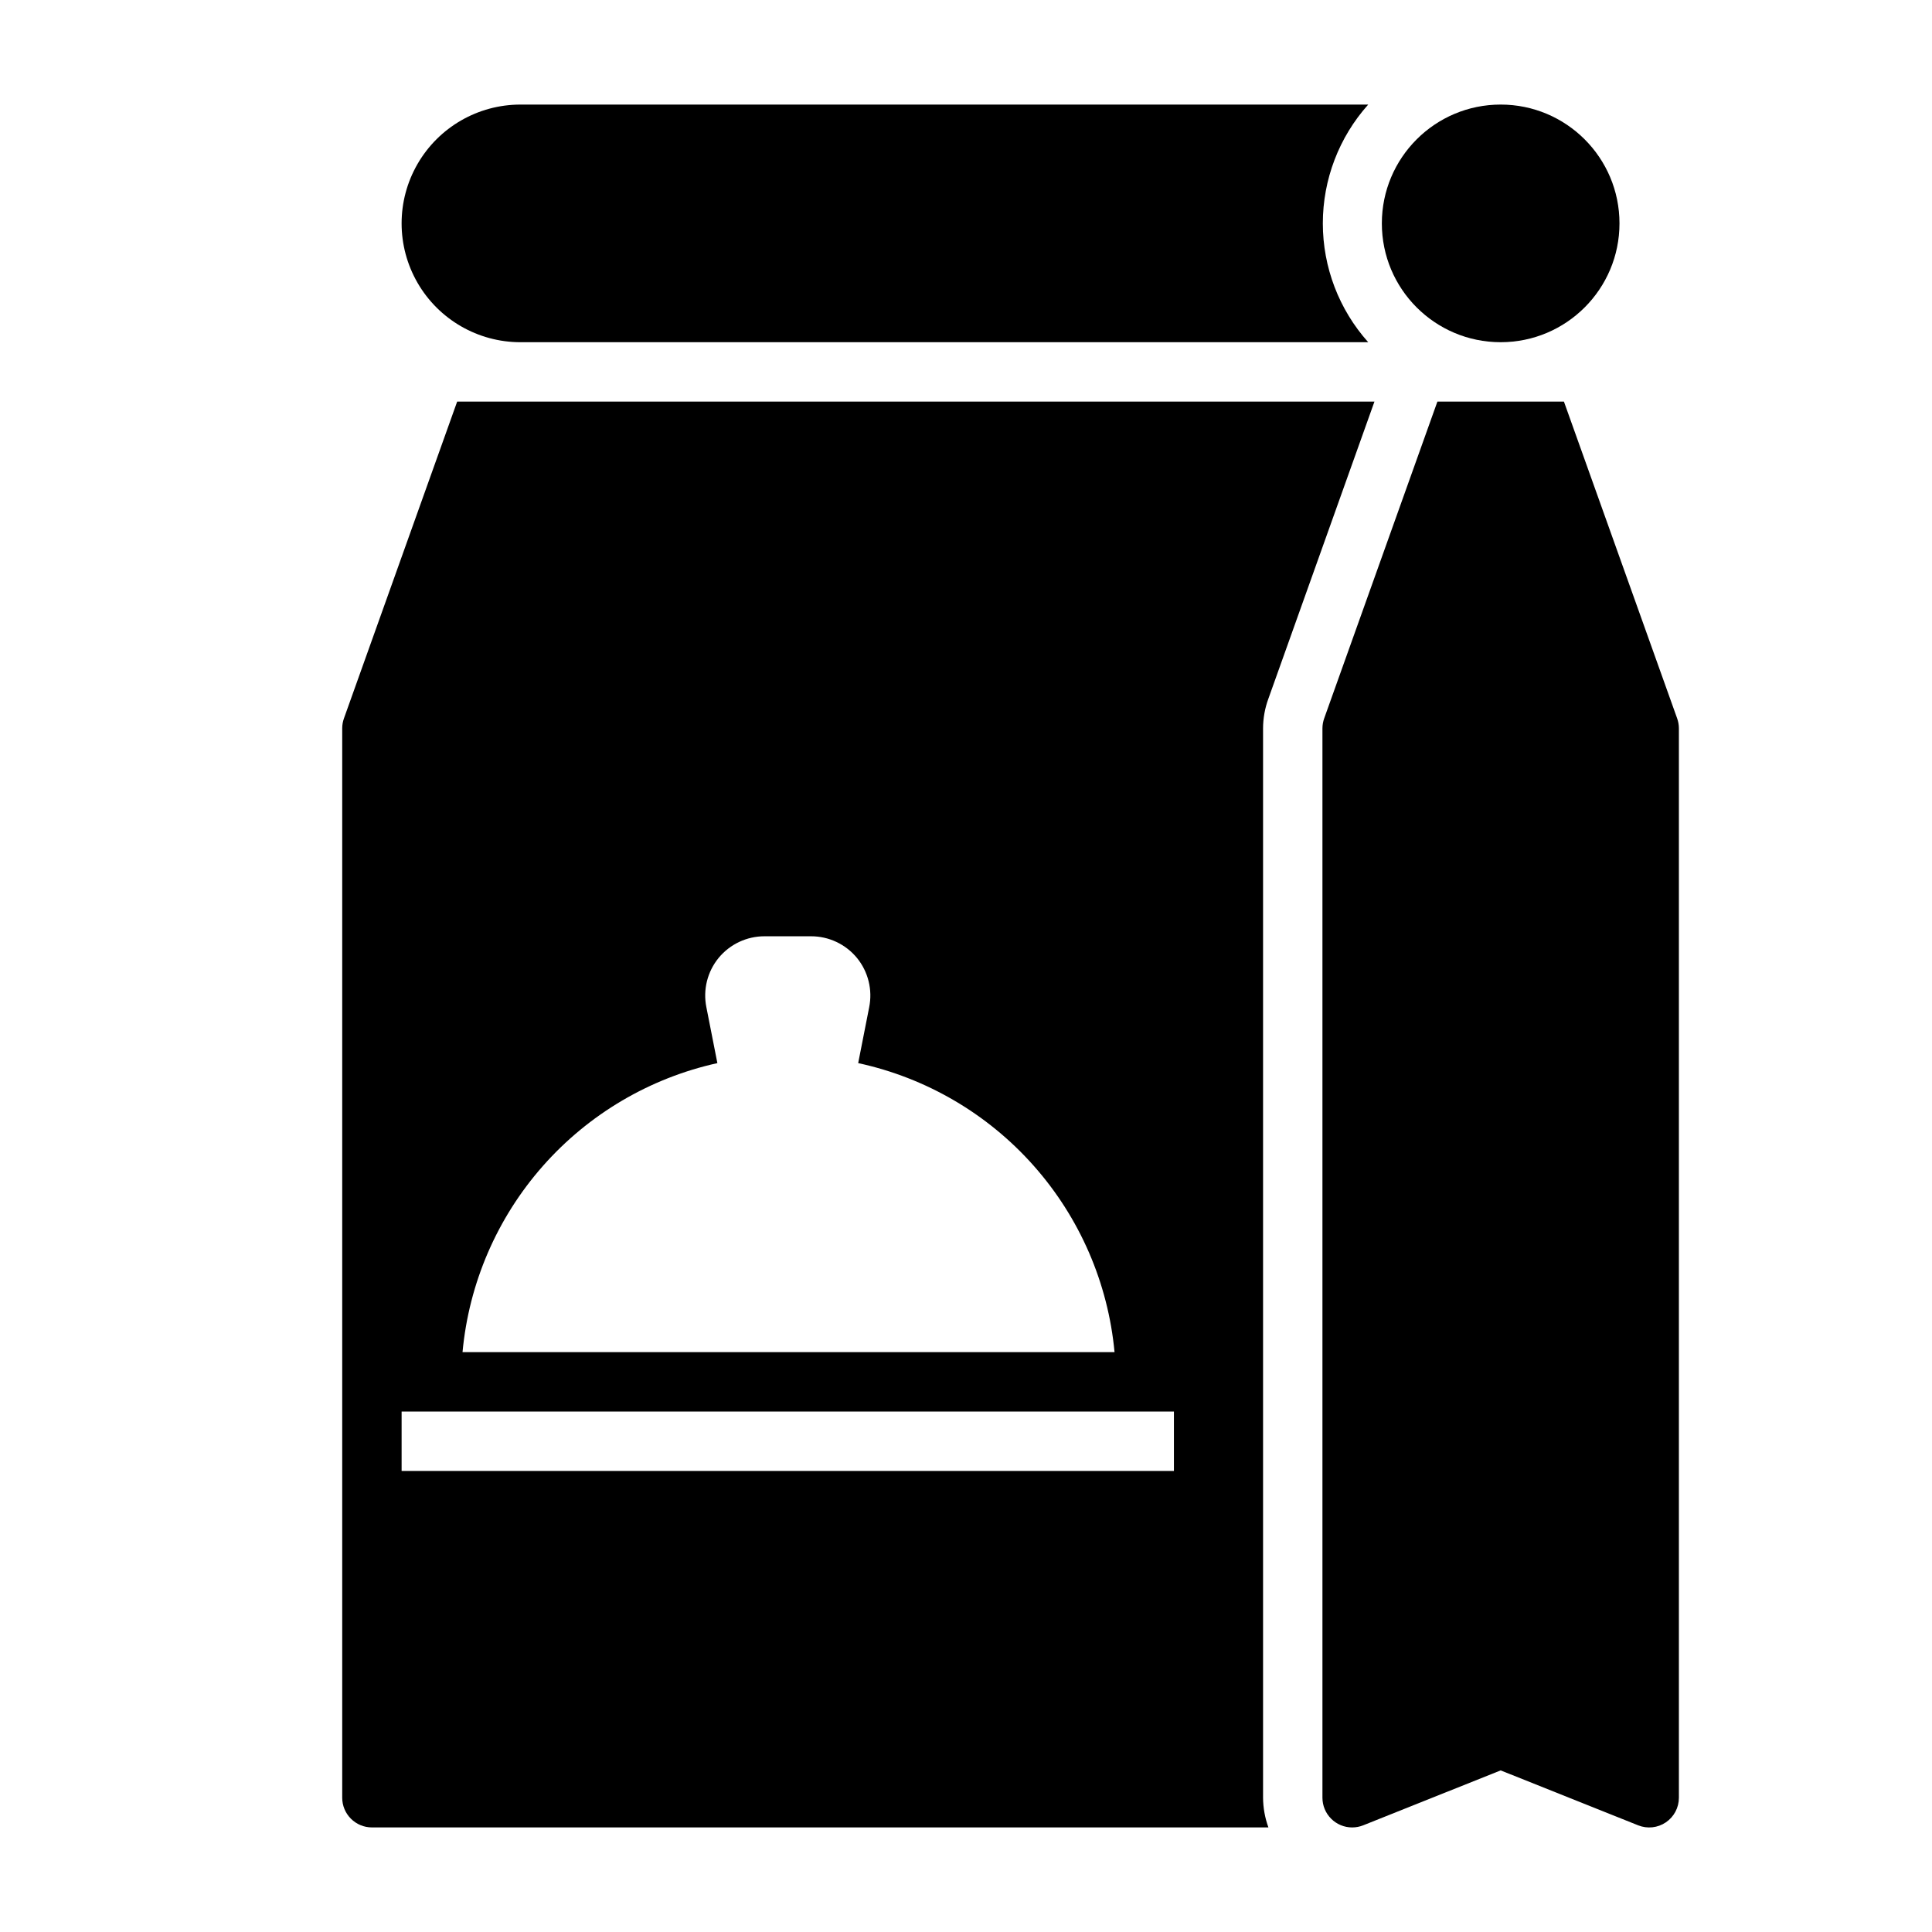
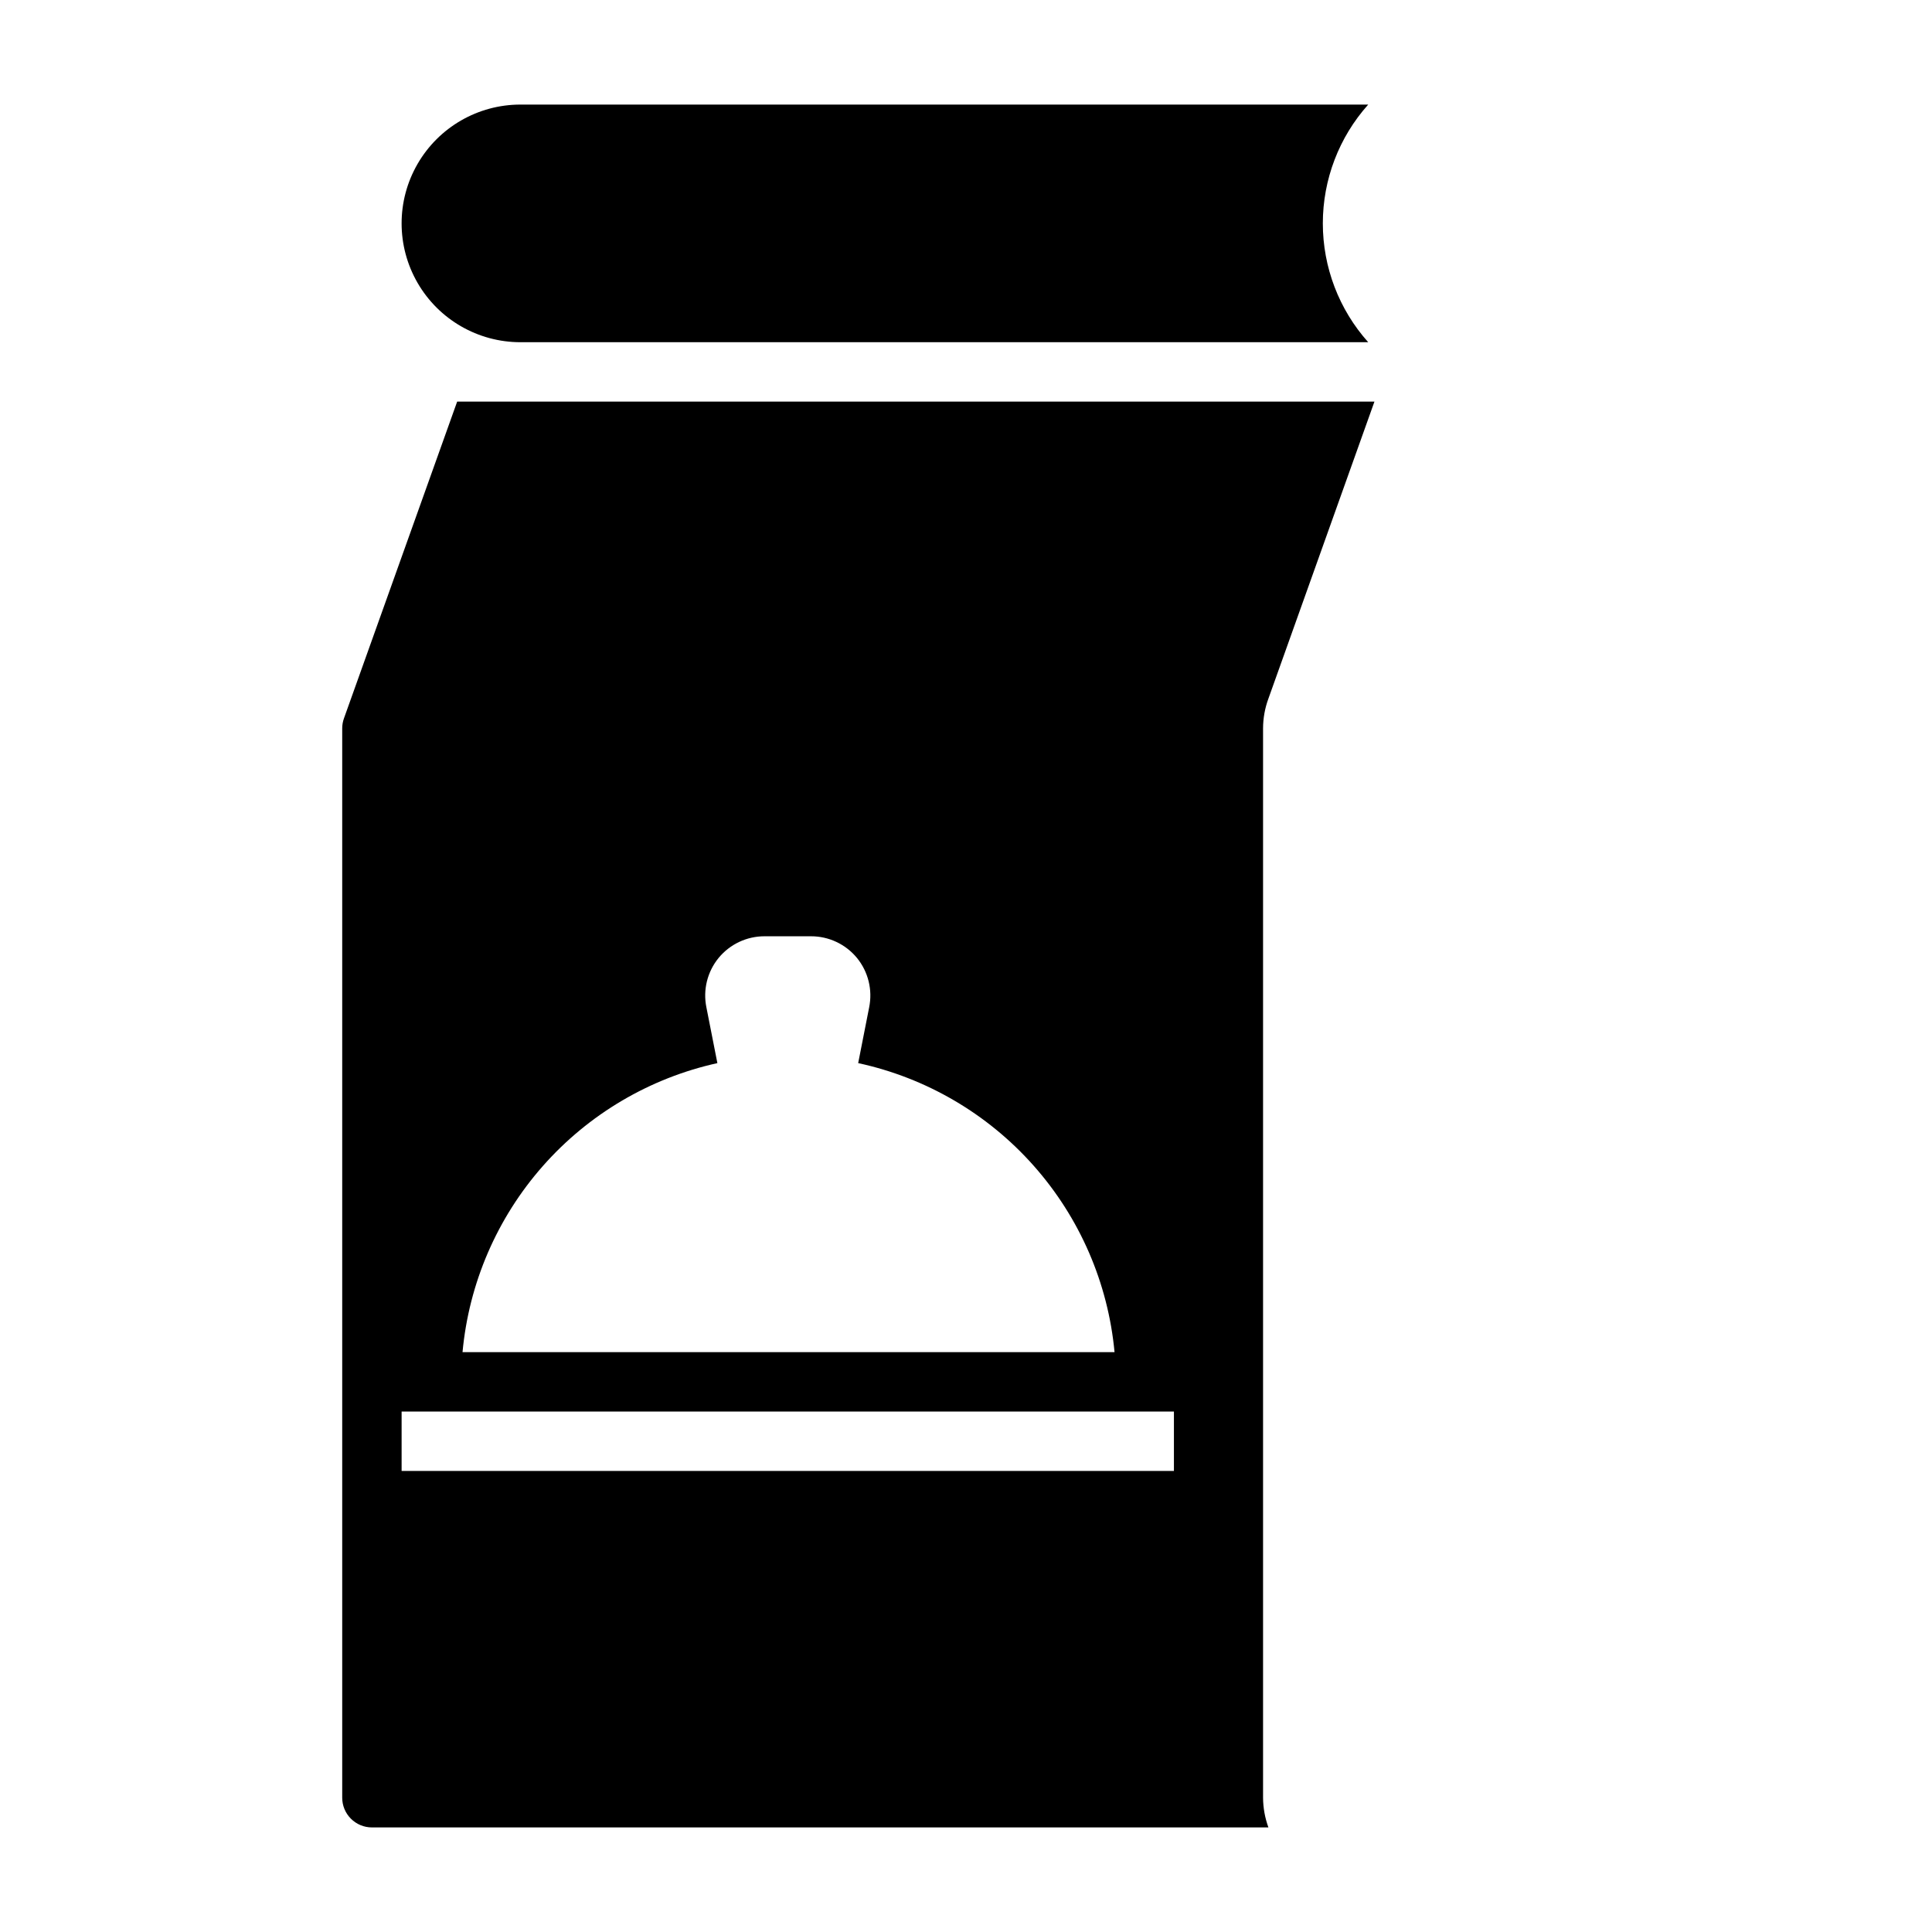
<svg xmlns="http://www.w3.org/2000/svg" fill="#000000" width="800px" height="800px" version="1.1" viewBox="144 144 512 512">
  <g>
-     <path d="m558.46 250.43h-33.535l-29.992 83.918c-0.309 0.855-0.469 1.762-0.473 2.676v283.39c0 2.09 0.832 4.09 2.309 5.566 1.477 1.477 3.477 2.309 5.566 2.309 0.996 0 1.984-0.188 2.91-0.555l36.449-14.562 36.449 14.562h-0.004c2.43 0.969 5.176 0.668 7.336-0.797 2.16-1.469 3.453-3.91 3.449-6.523v-283.39c0-0.914-0.16-1.82-0.473-2.676z" />
    <path d="m281.92 234.69h224.67c-7.746-8.66-12.027-19.871-12.027-31.488 0-11.621 4.281-22.828 12.027-31.488h-224.67c-11.25 0-21.645 6-27.27 15.742s-5.625 21.746 0 31.488c5.625 9.742 16.02 15.746 27.27 15.746z" />
-     <path d="m573.18 203.2c0 17.391-14.098 31.488-31.488 31.488-17.391 0-31.488-14.098-31.488-31.488s14.098-31.488 31.488-31.488c17.391 0 31.488 14.098 31.488 31.488" />
    <path d="m234.69 337.02v283.39c0 2.09 0.828 4.09 2.305 5.566 1.477 1.477 3.477 2.309 5.566 2.309h237.58c-0.918-2.527-1.398-5.188-1.418-7.875v-283.39c0.008-2.688 0.488-5.352 1.418-7.875l28.102-78.719h-243.09l-29.992 83.918c-0.312 0.855-0.473 1.762-0.473 2.676zm99.422 88.715-2.914-14.801v0.004c-0.934-4.621 0.25-9.414 3.231-13.066 3-3.652 7.477-5.762 12.199-5.75h12.281c4.723-0.012 9.203 2.098 12.203 5.75 2.977 3.652 4.16 8.445 3.227 13.066l-2.914 14.801v-0.004c17.996 3.891 34.285 13.41 46.5 27.184 12.219 13.773 19.727 31.082 21.438 49.414h-172.79c1.688-18.277 9.141-35.547 21.281-49.316 12.137-13.766 28.34-23.32 46.262-27.281zm-83.68 92.34h204.67v15.742l-204.67 0.004z" />
  </g>
</svg>